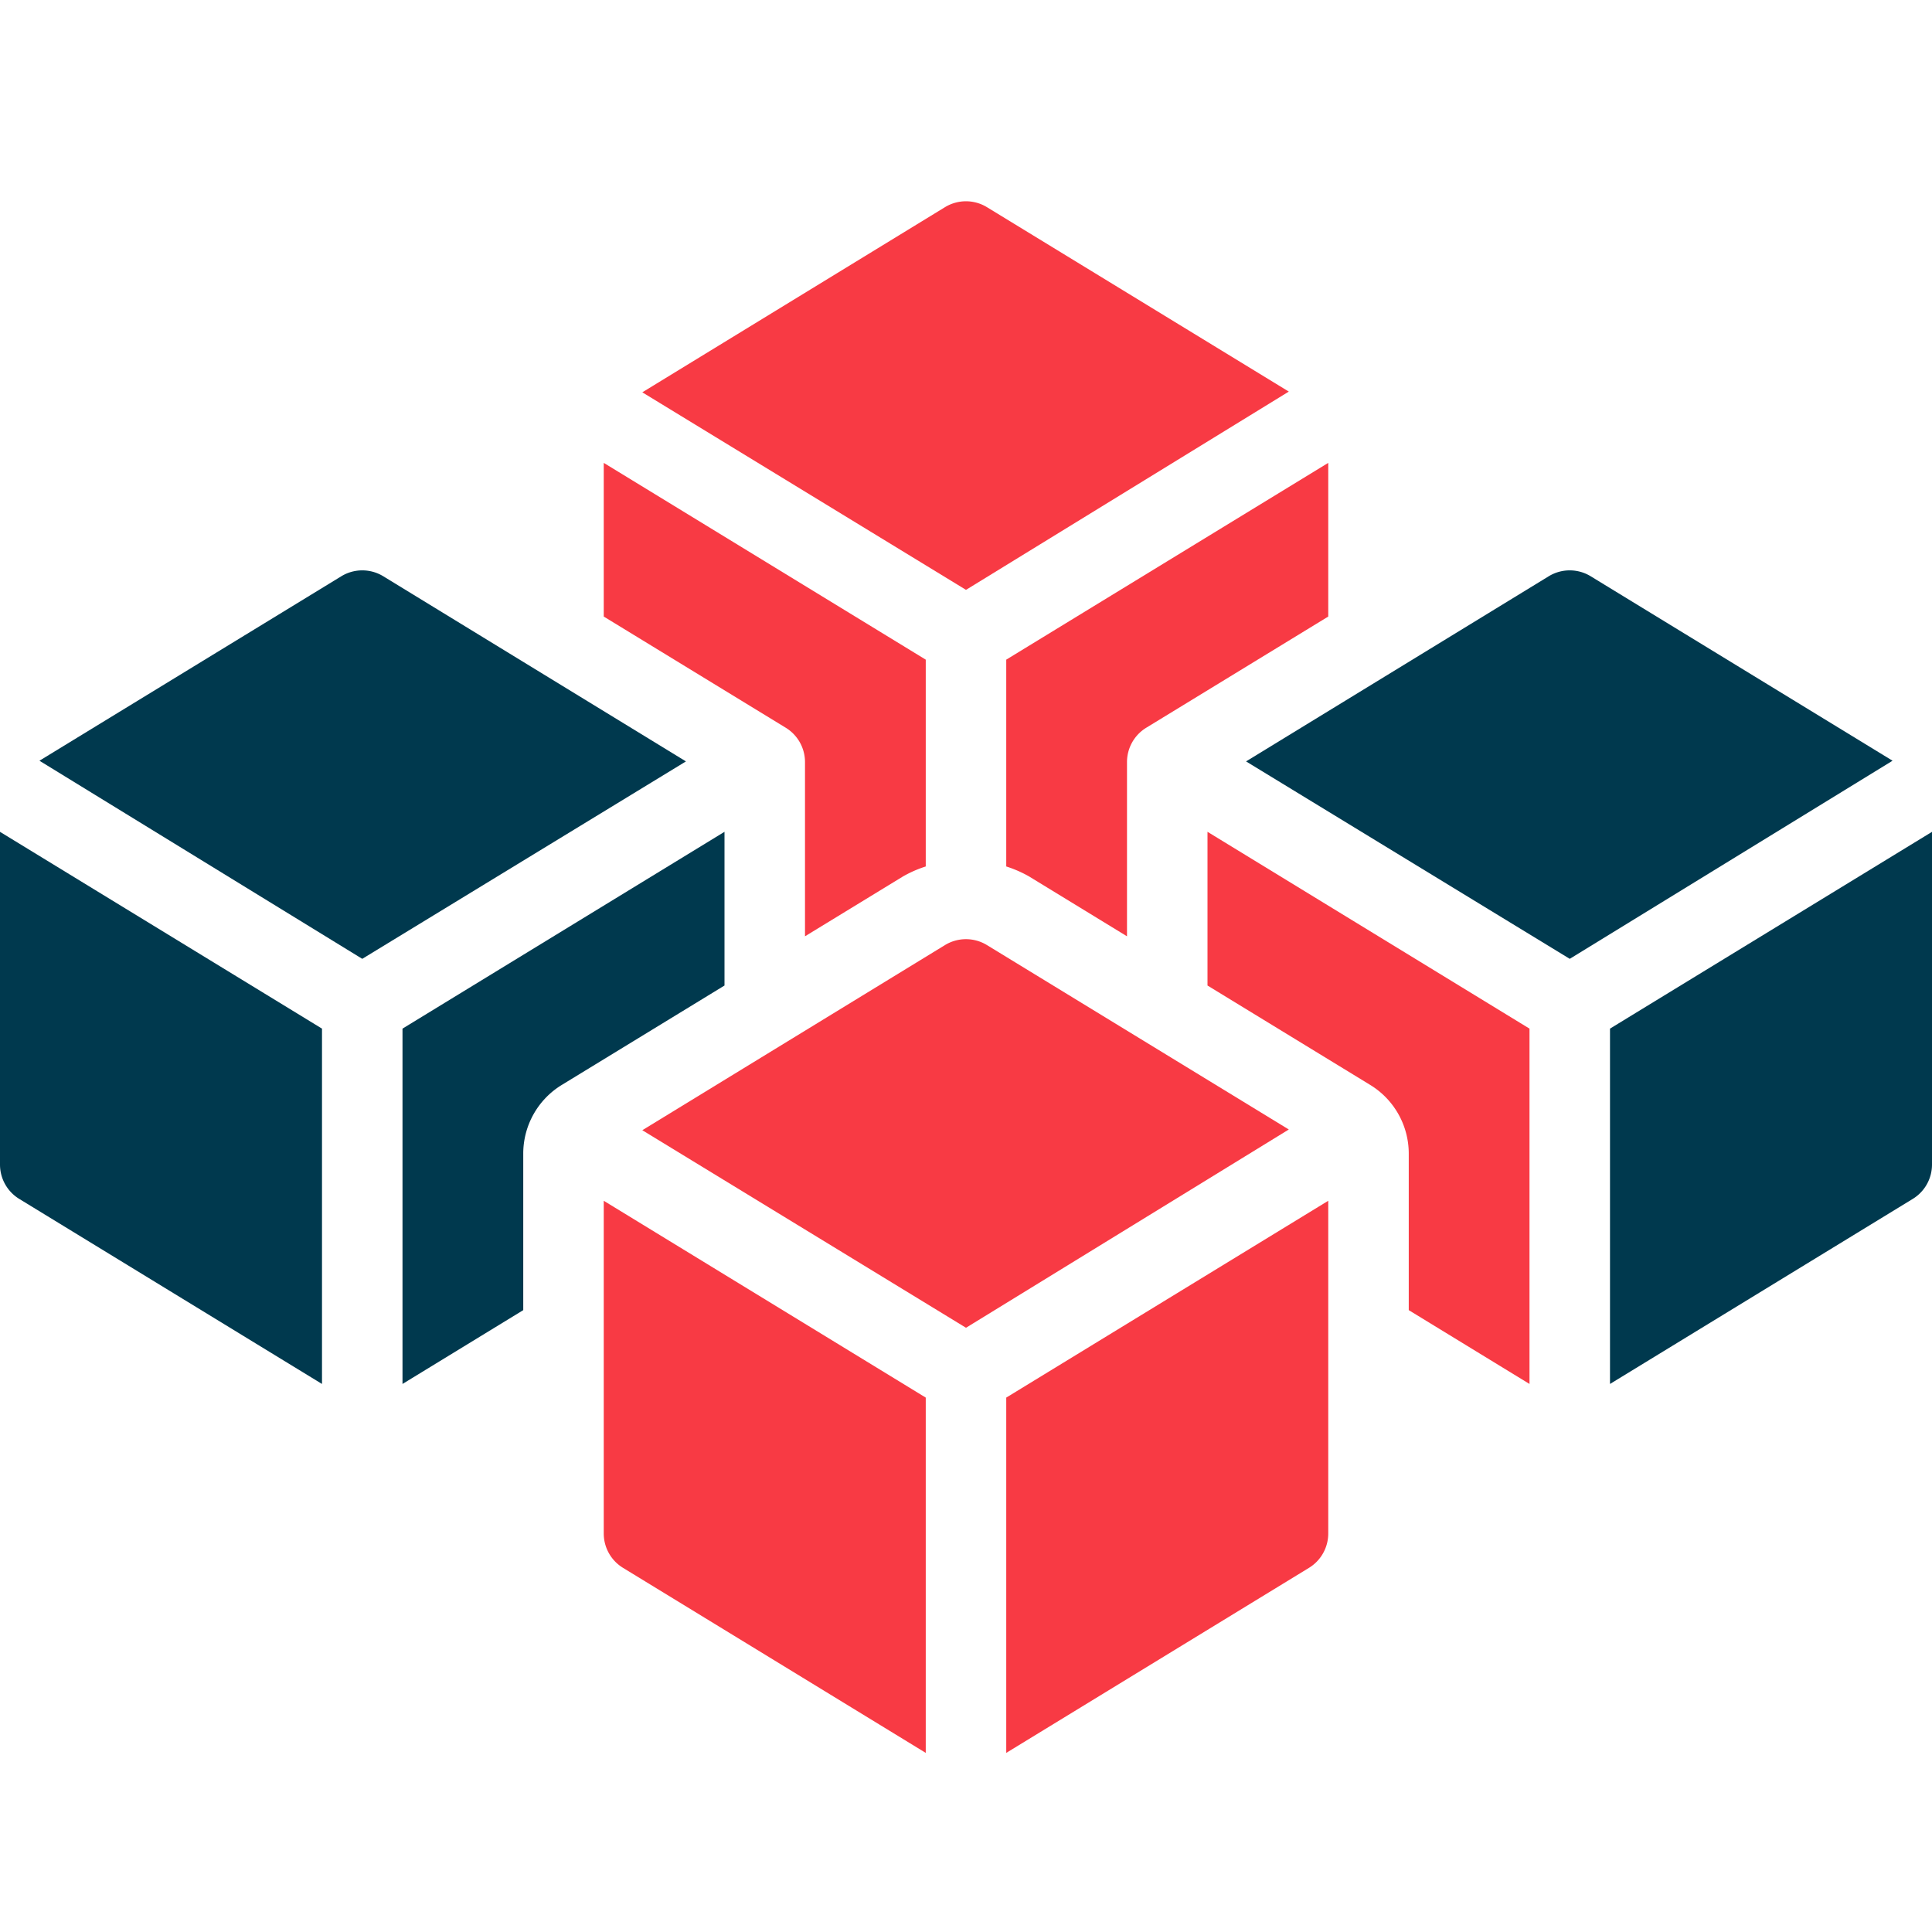
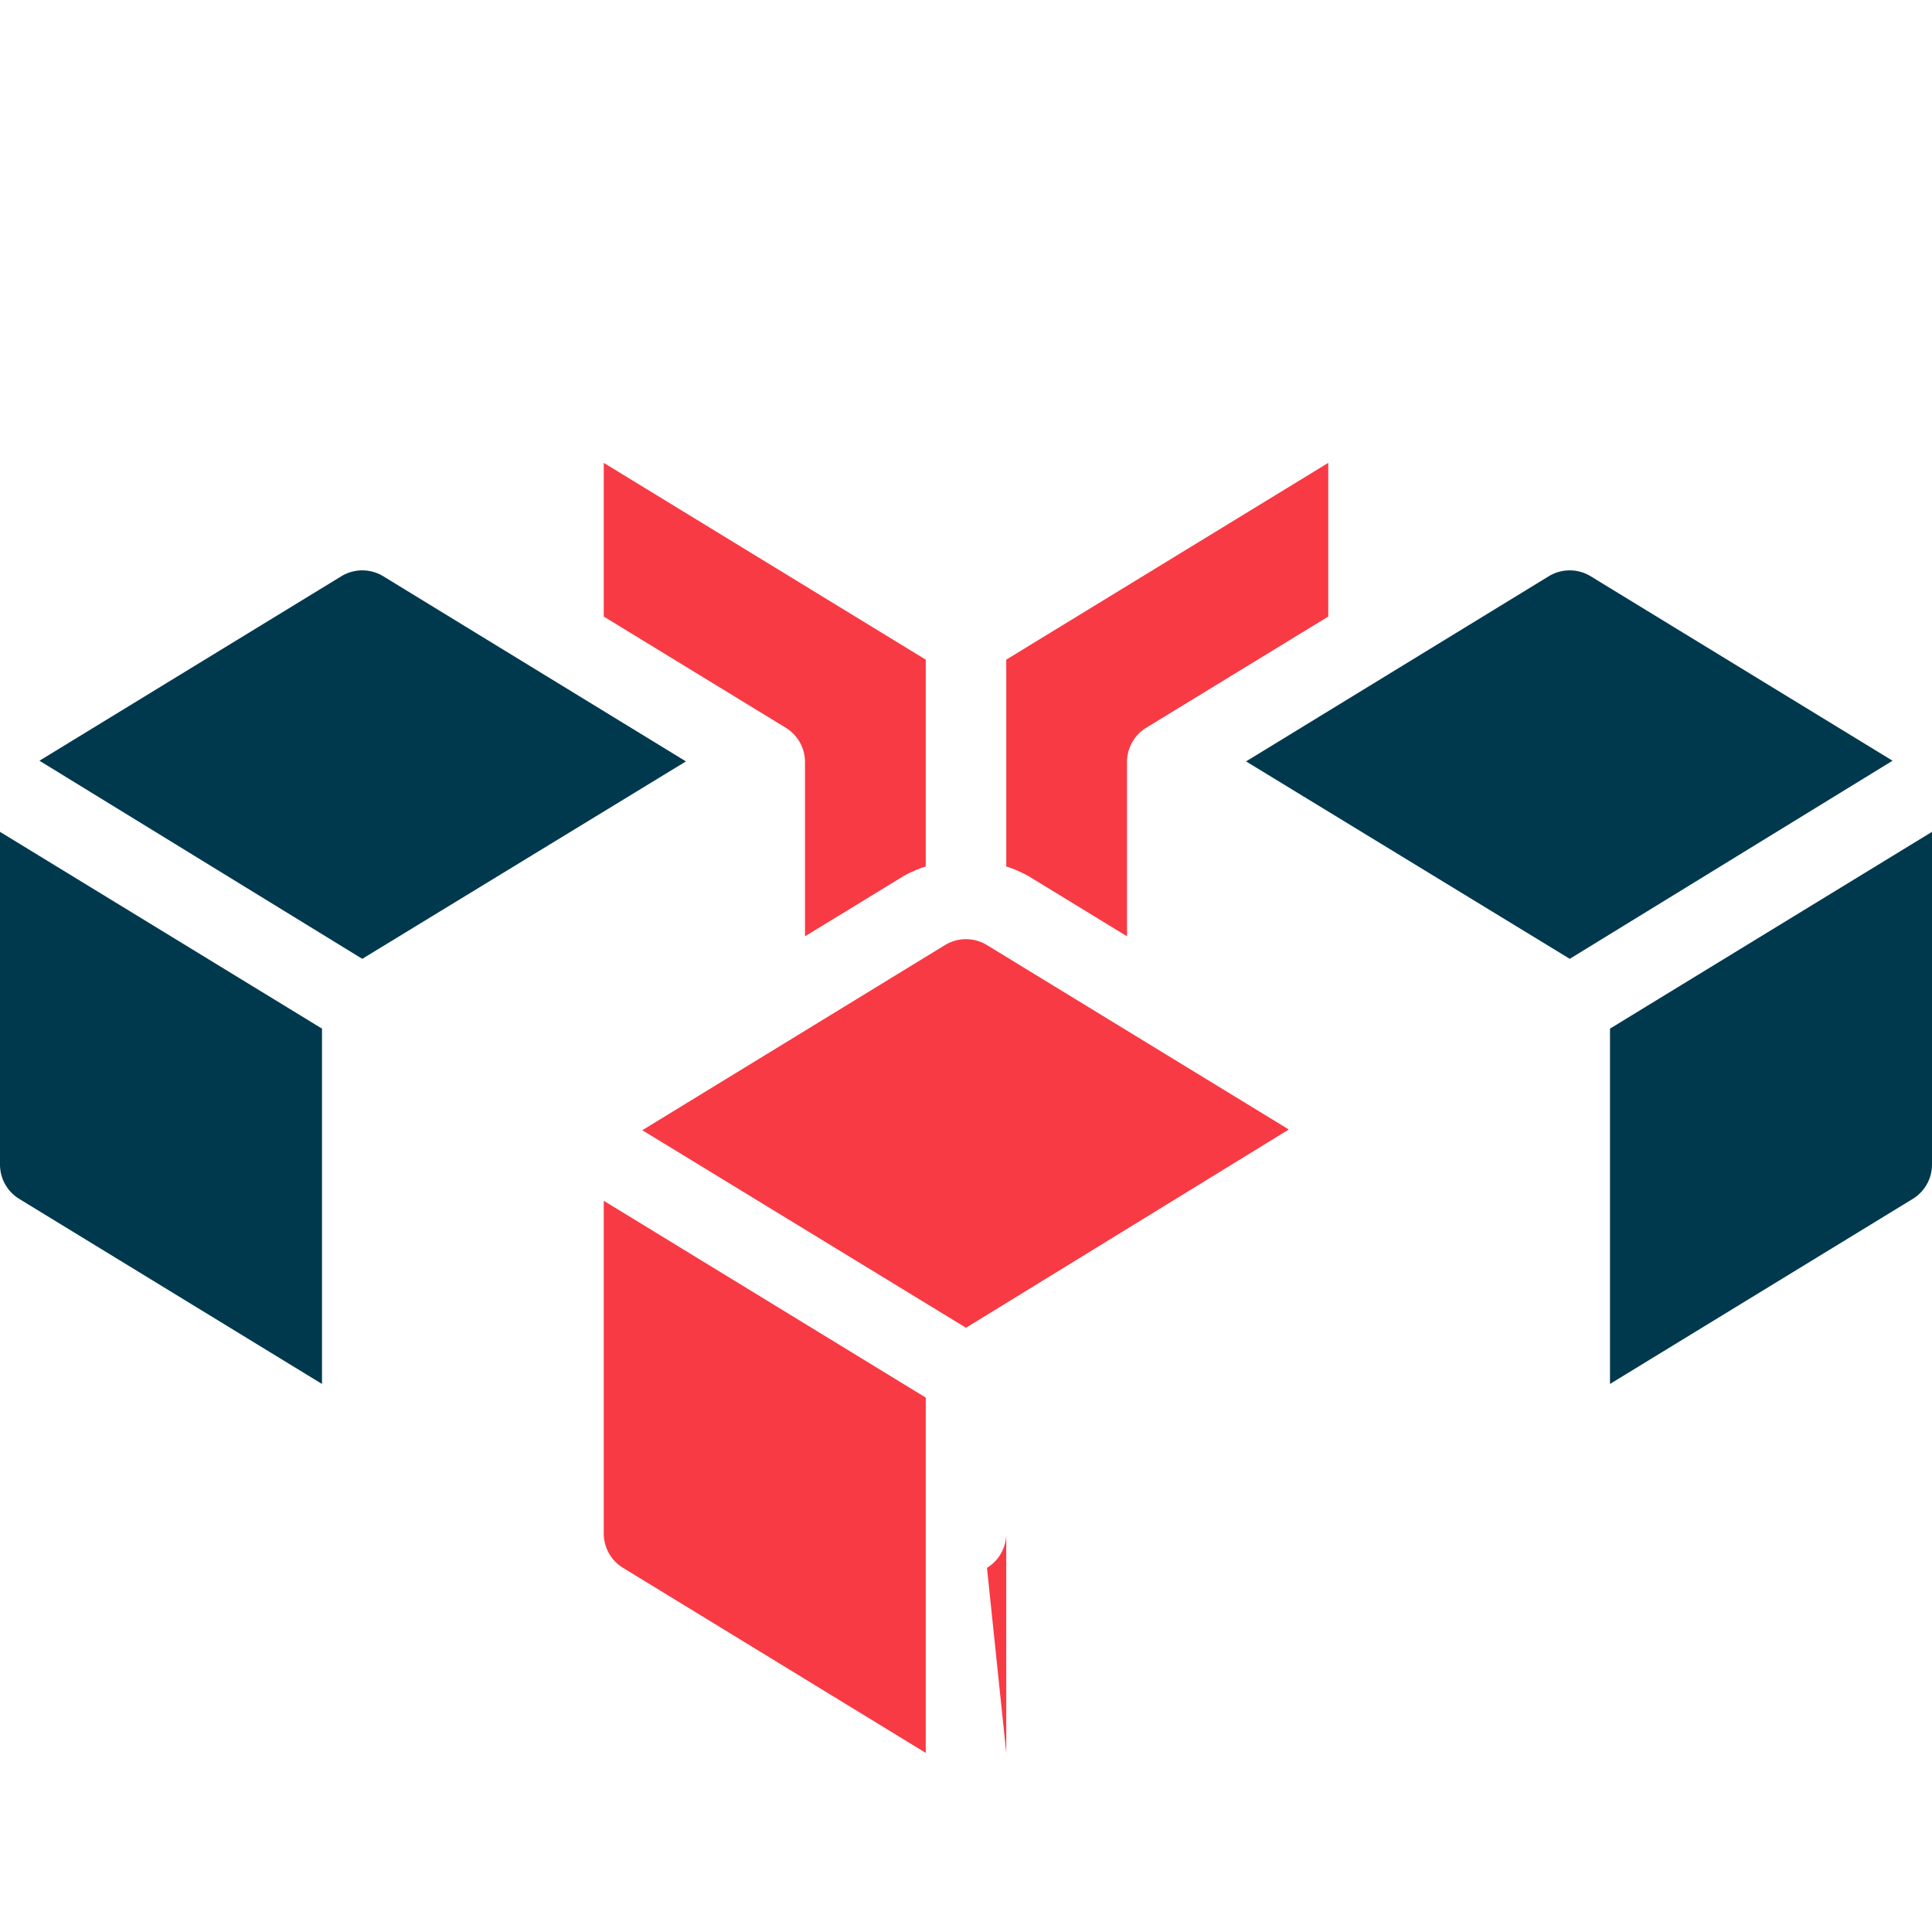
<svg xmlns="http://www.w3.org/2000/svg" width="48" height="48" viewBox="0 0 48 48">
  <g class="nc-icon-wrapper" fill="#F83A44">
    <path d="M24,32.988l8.02-4.926-7.5-4.582a1,1,0,0,0-1.042,0l-7.52,4.6Z" fill="#F83A44" />
-     <path d="M25,34.723l8-4.89V38.1a1,1,0,0,1-.479.853L25,43.55Z" fill="#F83A44" />
+     <path d="M25,34.723V38.1a1,1,0,0,1-.479.853L25,43.55Z" fill="#F83A44" />
    <path d="M23,34.723l-8-4.89V38.1a1,1,0,0,0,.479.853L23,43.55Z" fill="#F83A44" />
    <path d="M9,23.822.98,18.9l7.5-4.583a1,1,0,0,1,1.042,0l7.52,4.6Z" fill="#00394E" data-color="color-2" />
    <path d="M8,25.556,0,20.667v8.267a1,1,0,0,0,.479.853L8,34.384Z" fill="#00394E" data-color="color-2" />
-     <path d="M10,25.556v8.828l3-1.834V28.662a2,2,0,0,1,.957-1.707L18,24.485V20.666Z" fill="#00394E" data-color="color-2" />
    <path d="M39,23.822,47.02,18.9l-7.5-4.583a1,1,0,0,0-1.042,0l-7.52,4.6Z" fill="#00394E" data-color="color-2" />
-     <path d="M24,14.655l8.02-4.926-7.5-4.582a1,1,0,0,0-1.042,0l-7.52,4.6Z" fill="#F83A44" />
    <path d="M20,18.934v4.328l2.436-1.488A2.943,2.943,0,0,1,23,21.527V16.389L15,11.5v3.818l4.521,2.762A1,1,0,0,1,20,18.934Z" fill="#F83A44" />
    <path d="M25.562,21.772,28,23.262V18.934a1,1,0,0,1,.479-.854L33,15.318V11.5l-8,4.889v5.138A2.953,2.953,0,0,1,25.562,21.772Z" fill="#F83A44" />
    <path d="M40,25.556l8-4.889v8.267a1,1,0,0,1-.479.853L40,34.384Z" fill="#00394E" data-color="color-2" />
-     <path d="M38,25.556v8.828L35,32.55V28.662a2,2,0,0,0-.957-1.707L30,24.485V20.666Z" fill="#F83A44" />
  </g>
</svg>